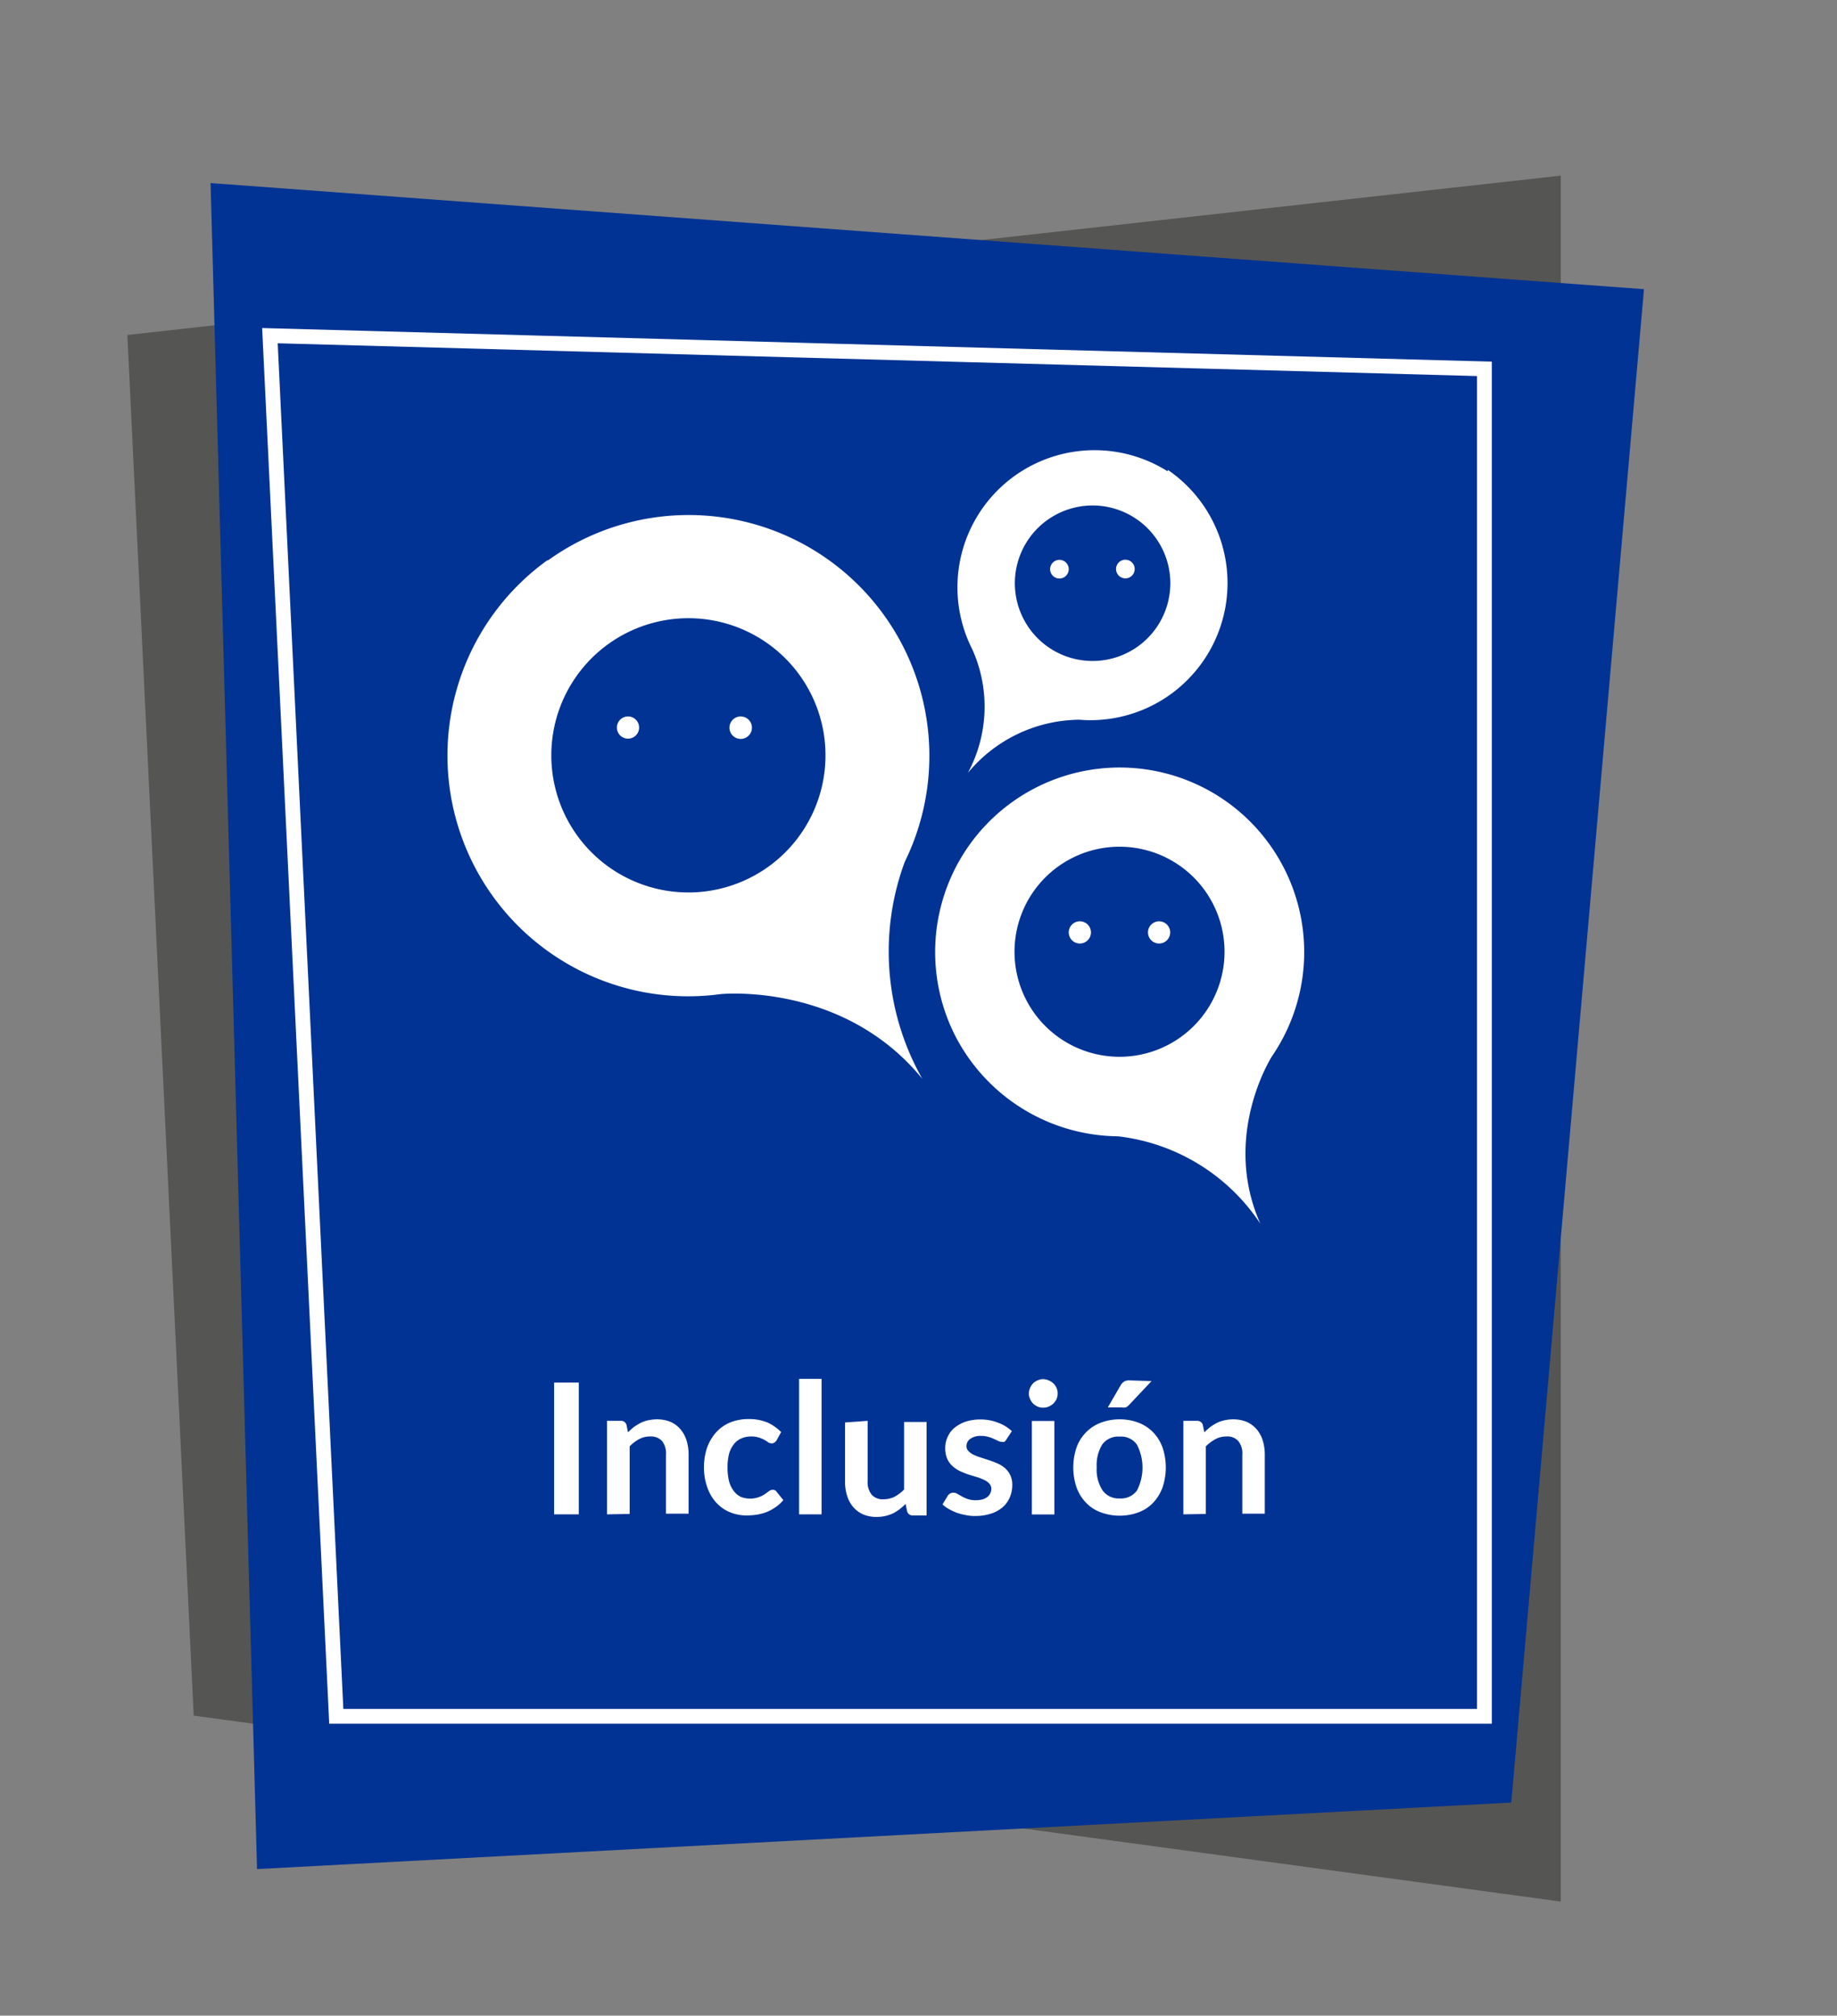
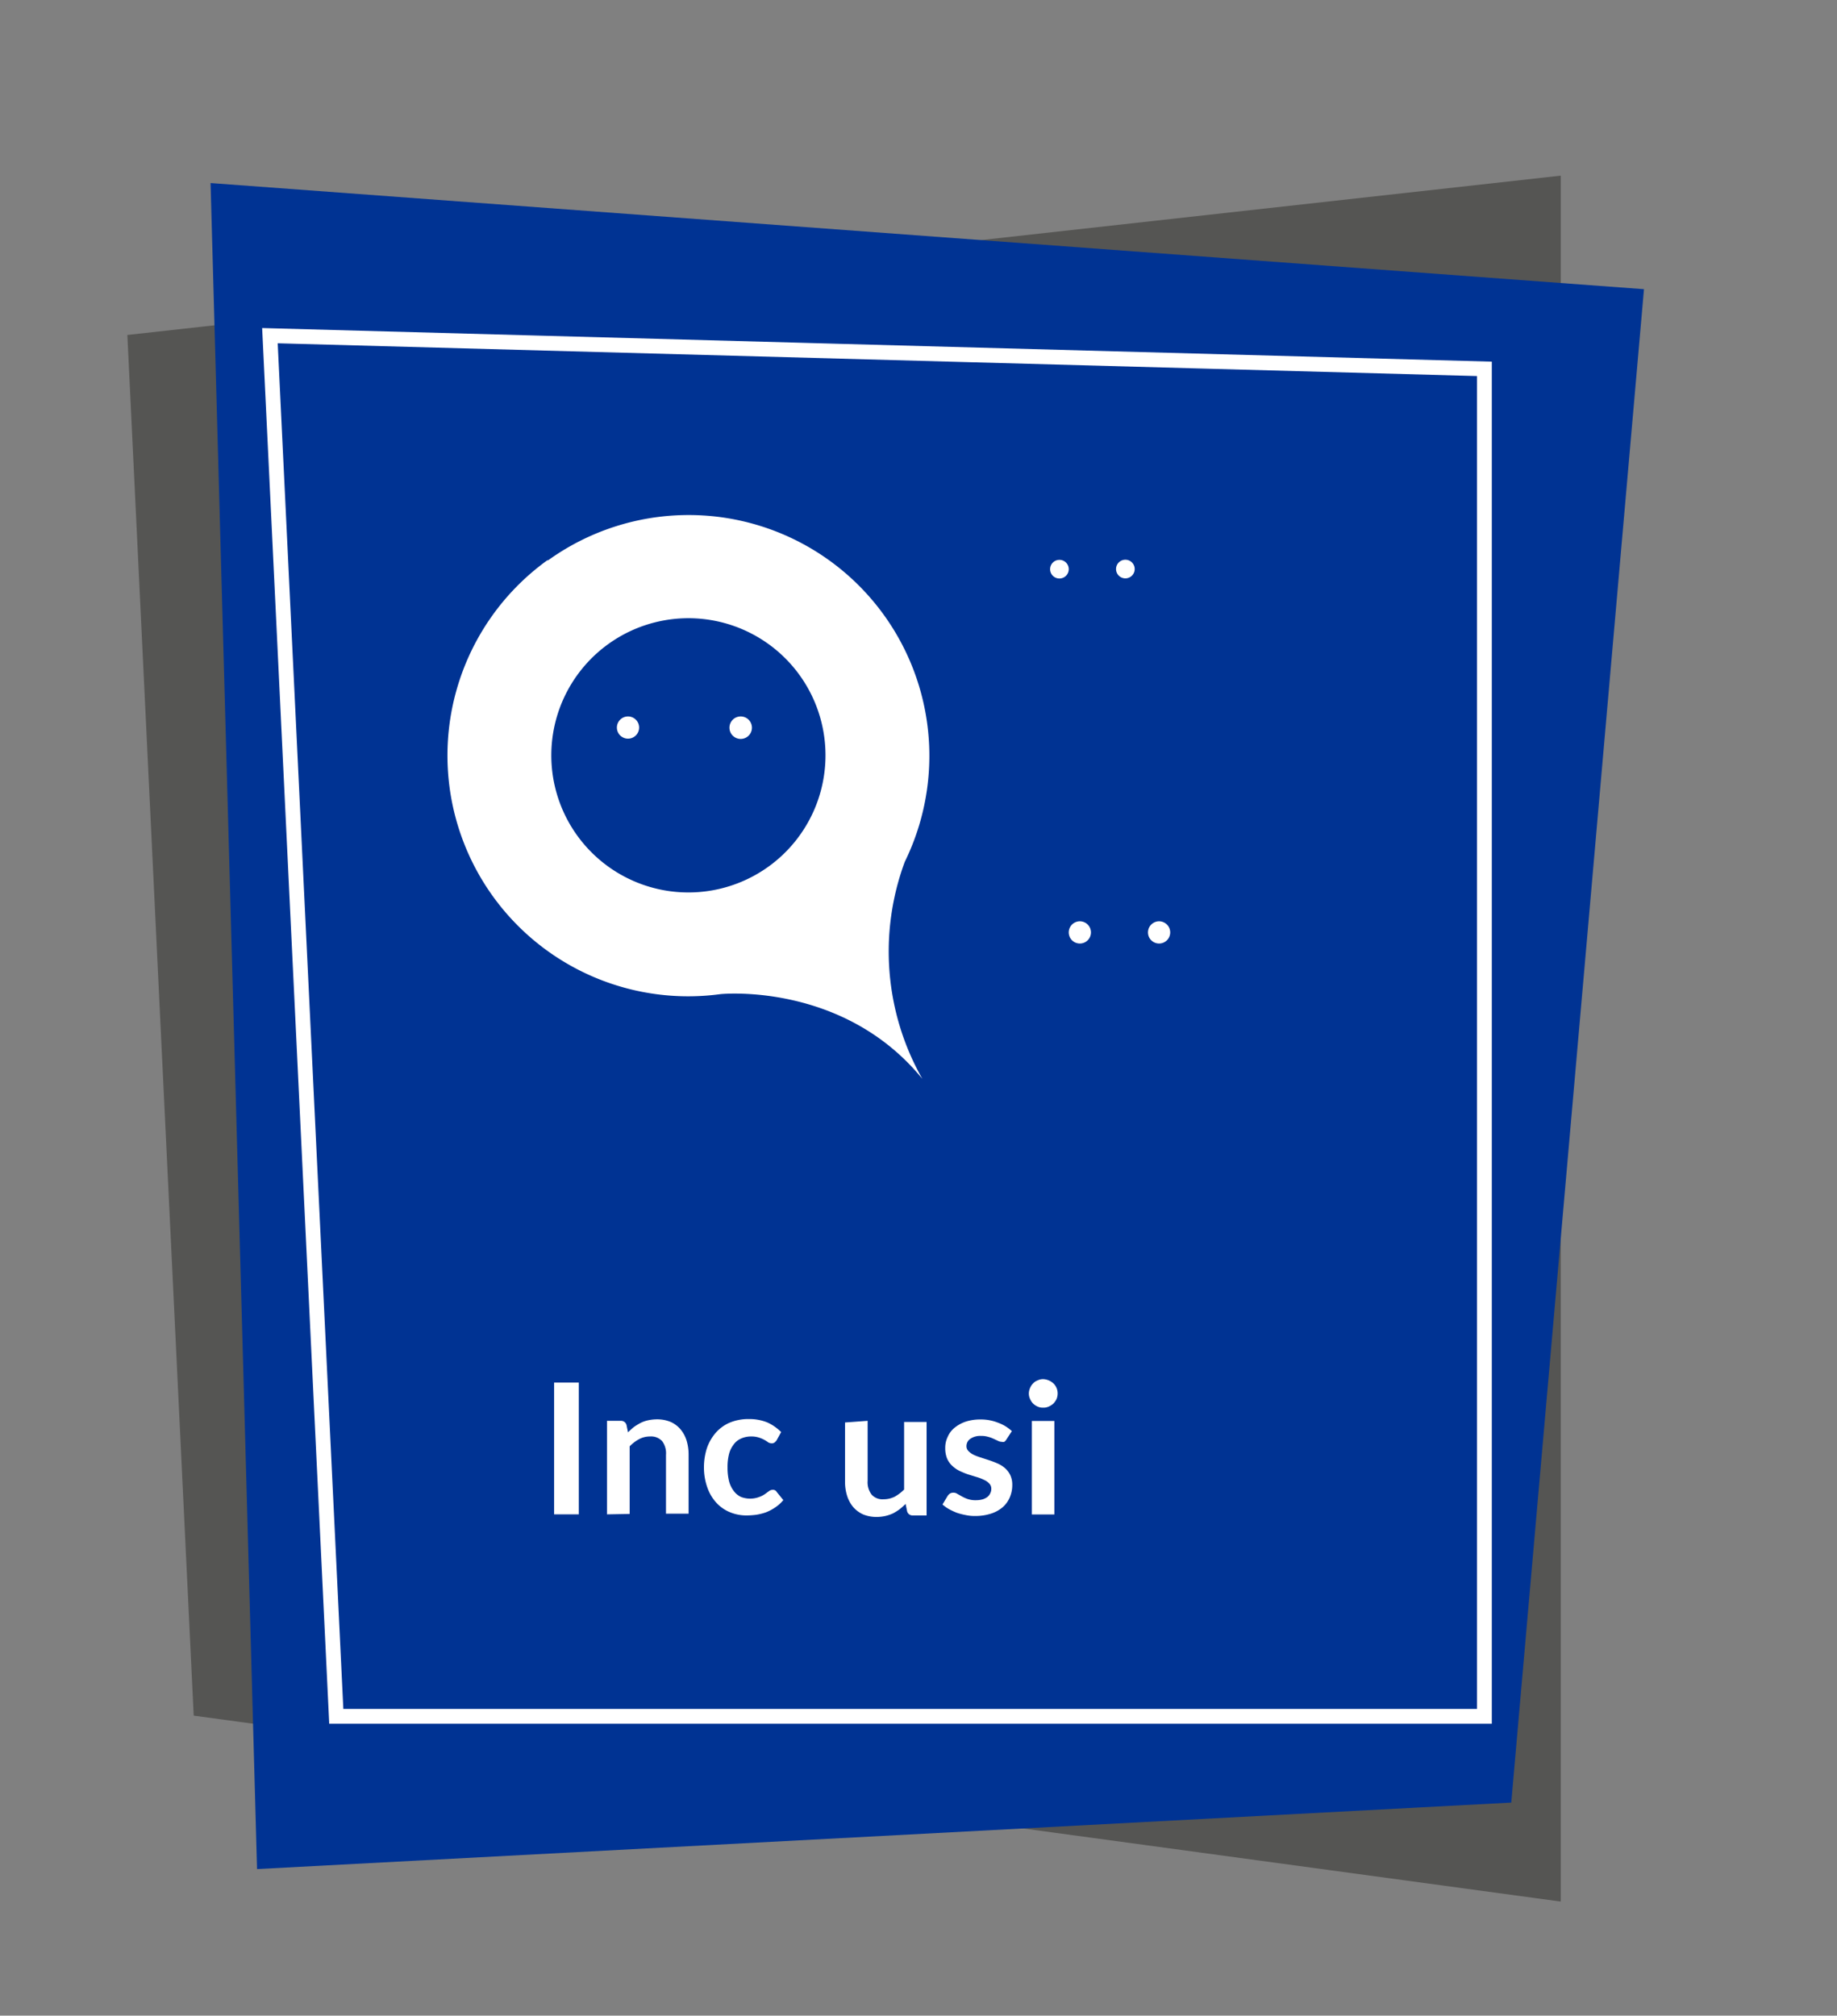
<svg xmlns="http://www.w3.org/2000/svg" id="Capa_1" data-name="Capa 1" viewBox="0 0 134 147">
  <rect x="0" y="0" width="134" height="147" fill="#808080" stroke="none" />
  <defs>
    <style>.cls-1,.cls-6{fill:none;}.cls-2{opacity:0.8;}.cls-3{clip-path:url(#clip-path);}.cls-4{fill:#4a4a47;}.cls-5{fill:#003393;}.cls-6{stroke:#fff;stroke-miterlimit:10;stroke-width:1.08px;}.cls-7{fill:#fff;}</style>
    <clipPath id="clip-path">
      <rect class="cls-1" x="9.29" y="12.81" width="104.56" height="125.87" />
    </clipPath>
  </defs>
  <g class="cls-2">
    <g class="cls-3">
      <polygon class="cls-4" points="113.85 12.81 9.29 24.43 14.13 125.12 113.85 138.68 113.85 12.81" />
    </g>
  </g>
  <polygon class="cls-5" points="119.92 21.09 15.36 13.35 18.75 136.31 110.24 131.46 119.92 21.09" />
  <polygon class="cls-6" points="108.28 26.9 19.69 24.48 24.53 125.17 108.28 125.17 108.28 26.9" />
  <path class="cls-7" d="M45,53.07a.81.81,0,1,0,.81-.82.81.81,0,0,0-.81.82" />
  <path class="cls-7" d="M39.91,40.87A17.56,17.56,0,0,0,52.56,72.5v0s8.93-.92,14.72,6.18A18.82,18.82,0,0,1,66,62.85a17.56,17.56,0,0,0-26-22M56.06,63.2a10,10,0,1,1,2.24-14,10,10,0,0,1-2.24,14" />
  <path class="cls-7" d="M53.21,53.07a.82.82,0,1,0,.81-.82.82.82,0,0,0-.81.82" />
-   <path class="cls-7" d="M69.71,75.6a13.49,13.49,0,0,0,11.84,7.27,14.43,14.43,0,0,1,10.39,6.38c-2.87-6.42.84-12.21.84-12.21v0A13.46,13.46,0,1,0,69.71,75.6m5.15-2.67a7.66,7.66,0,1,1,10.33,3.28,7.66,7.66,0,0,1-10.33-3.28" />
  <path class="cls-7" d="M79.58,68a.81.81,0,1,1-.81-.81.81.81,0,0,1,.81.81" />
  <path class="cls-7" d="M85.36,68a.81.81,0,1,1-.81-.81.81.81,0,0,1,.81.81" />
-   <path class="cls-7" d="M85.17,34.37a10,10,0,0,0-14.24,13h0a10.18,10.18,0,0,1-.33,9,10.66,10.66,0,0,1,8.14-3.88,10,10,0,0,0,6.45-18.22m-8.61,13a5.67,5.67,0,1,1,7.85-1.61,5.67,5.67,0,0,1-7.85,1.61" />
  <path class="cls-7" d="M81.41,41.5a.68.68,0,0,0,.68.68.68.68,0,1,0-.68-.68" />
  <path class="cls-7" d="M76.6,41.5a.68.68,0,1,0,.68-.67.68.68,0,0,0-.68.67" />
  <path class="cls-7" d="M42.22,110.44h-1.8v-9.61h1.8Z" />
  <path class="cls-7" d="M44.28,110.44v-6.82h1a.41.41,0,0,1,.42.3l.11.54a5.22,5.22,0,0,1,.43-.39,4.94,4.94,0,0,1,.49-.3,2.38,2.38,0,0,1,.55-.19,3.14,3.14,0,0,1,.64-.07,2.57,2.57,0,0,1,1,.19,2,2,0,0,1,.72.54,2.34,2.34,0,0,1,.44.81,3.51,3.51,0,0,1,.15,1v4.34H48.58V106.1a1.48,1.48,0,0,0-.28-1,1.09,1.09,0,0,0-.87-.34,1.69,1.69,0,0,0-.8.19,2.87,2.87,0,0,0-.7.53v4.93Z" />
  <path class="cls-7" d="M56.64,105.06a1.06,1.06,0,0,1-.15.15.34.34,0,0,1-.2.05.47.47,0,0,1-.25-.07,2.77,2.77,0,0,0-.28-.18,2.18,2.18,0,0,0-.4-.17,1.82,1.82,0,0,0-.57-.08,1.76,1.76,0,0,0-.75.16,1.31,1.31,0,0,0-.54.45,1.87,1.87,0,0,0-.33.71,3.82,3.82,0,0,0-.1.94,4.11,4.11,0,0,0,.11,1,2,2,0,0,0,.34.71,1.39,1.39,0,0,0,.53.44,1.88,1.88,0,0,0,1.34,0,1.74,1.74,0,0,0,.41-.21l.29-.21a.45.45,0,0,1,.27-.1.31.31,0,0,1,.3.16l.48.59a2.74,2.74,0,0,1-.6.54,3.48,3.48,0,0,1-.66.35,4.1,4.1,0,0,1-.71.18,5.81,5.81,0,0,1-.72.05,3.15,3.15,0,0,1-1.19-.23,2.78,2.78,0,0,1-1-.69,3.21,3.21,0,0,1-.66-1.11,4.31,4.31,0,0,1-.25-1.49,4.51,4.51,0,0,1,.22-1.4,3.4,3.4,0,0,1,.64-1.11,2.87,2.87,0,0,1,1-.73,3.54,3.54,0,0,1,1.43-.27,3.48,3.48,0,0,1,1.34.25,3.36,3.36,0,0,1,1,.7Z" />
-   <path class="cls-7" d="M59.93,100.56v9.88H58.29v-9.88Z" />
  <path class="cls-7" d="M63.29,103.62V108a1.47,1.47,0,0,0,.29,1,1.06,1.06,0,0,0,.87.34,1.84,1.84,0,0,0,.8-.18,3.08,3.08,0,0,0,.7-.53v-4.93h1.64v6.82h-1a.41.41,0,0,1-.42-.3l-.11-.54a5.34,5.34,0,0,1-.44.39,3.88,3.88,0,0,1-.48.3,3.07,3.07,0,0,1-.56.19,3,3,0,0,1-.63.07,2.57,2.57,0,0,1-1-.19,2.13,2.13,0,0,1-.72-.54,2.39,2.39,0,0,1-.44-.82,3.39,3.39,0,0,1-.15-1v-4.34Z" />
  <path class="cls-7" d="M73.4,105a.51.51,0,0,1-.14.15.36.36,0,0,1-.19,0,.61.61,0,0,1-.25-.06l-.32-.15a2.19,2.19,0,0,0-.41-.15,1.73,1.73,0,0,0-.54-.07,1.28,1.28,0,0,0-.77.21.64.64,0,0,0-.28.54.49.49,0,0,0,.15.36,1.28,1.28,0,0,0,.38.27,4,4,0,0,0,.53.2l.61.2a6.62,6.62,0,0,1,.62.24,2.09,2.09,0,0,1,.53.34,1.62,1.62,0,0,1,.38.51,1.65,1.65,0,0,1,.14.7,2.27,2.27,0,0,1-.18.91,2,2,0,0,1-.52.72,2.45,2.45,0,0,1-.86.47,3.73,3.73,0,0,1-1.16.17,3.11,3.11,0,0,1-.69-.07,4.77,4.77,0,0,1-.65-.17,5,5,0,0,1-.57-.27,2.71,2.71,0,0,1-.46-.33l.38-.63a.69.69,0,0,1,.17-.17.49.49,0,0,1,.25-.06.5.5,0,0,1,.29.09l.32.18a2.76,2.76,0,0,0,.42.19,1.81,1.81,0,0,0,.62.09,1.83,1.83,0,0,0,.5-.07,1.2,1.2,0,0,0,.34-.18.73.73,0,0,0,.2-.27.67.67,0,0,0,.07-.31.53.53,0,0,0-.15-.39,1.16,1.16,0,0,0-.37-.26,3.38,3.38,0,0,0-.54-.21l-.62-.19c-.21-.07-.42-.16-.62-.25a2.25,2.25,0,0,1-.54-.37,1.6,1.6,0,0,1-.38-.53,2,2,0,0,1-.14-.78,1.81,1.81,0,0,1,.17-.79,1.76,1.76,0,0,1,.48-.66,2.64,2.64,0,0,1,.81-.46,3.41,3.41,0,0,1,1.11-.17,3.37,3.37,0,0,1,1.29.24,2.92,2.92,0,0,1,1,.61Z" />
  <path class="cls-7" d="M77.15,101.63a1.06,1.06,0,0,1-.08.4,1.3,1.3,0,0,1-.23.33,1.33,1.33,0,0,1-.34.22.94.94,0,0,1-.41.08.9.9,0,0,1-.4-.08,1.12,1.12,0,0,1-.33-.22,1.06,1.06,0,0,1-.22-.33.9.9,0,0,1-.09-.4,1,1,0,0,1,.09-.41,1,1,0,0,1,.22-.33.83.83,0,0,1,.33-.22.9.9,0,0,1,.4-.09,1.16,1.16,0,0,1,.75.31,1,1,0,0,1,.31.74Zm-.24,2v6.82H75.27v-6.82Z" />
-   <path class="cls-7" d="M81.67,103.51a3.82,3.82,0,0,1,1.39.25,3,3,0,0,1,1.06.7,3.15,3.15,0,0,1,.68,1.1,4.56,4.56,0,0,1,0,2.92,3.29,3.29,0,0,1-.68,1.11,2.85,2.85,0,0,1-1.06.7,4,4,0,0,1-2.77,0,2.81,2.81,0,0,1-1.07-.7,3.16,3.16,0,0,1-.69-1.11,4.56,4.56,0,0,1,0-2.92,3,3,0,0,1,.69-1.1,2.93,2.93,0,0,1,1.07-.7A3.81,3.81,0,0,1,81.67,103.51Zm0,5.77a1.44,1.44,0,0,0,1.26-.57,3.65,3.65,0,0,0,0-3.36,1.42,1.42,0,0,0-1.26-.58,1.44,1.44,0,0,0-1.27.58A2.86,2.86,0,0,0,80,107a2.8,2.8,0,0,0,.41,1.67A1.44,1.44,0,0,0,81.67,109.28ZM84,100.72l-1.64,1.74a.83.83,0,0,1-.24.18.87.87,0,0,1-.31,0h-1l.94-1.62a.87.87,0,0,1,.24-.26.72.72,0,0,1,.4-.09Z" />
-   <path class="cls-7" d="M86.32,110.44v-6.82h1a.41.41,0,0,1,.42.3l.11.54a5.22,5.22,0,0,1,.43-.39,4.94,4.94,0,0,1,.49-.3,2.38,2.38,0,0,1,.55-.19,3,3,0,0,1,.63-.07,2.58,2.58,0,0,1,1,.19,2.13,2.13,0,0,1,.72.54,2.34,2.34,0,0,1,.44.81,3.51,3.51,0,0,1,.15,1v4.34H90.62V106.1a1.42,1.42,0,0,0-.29-1,1.05,1.05,0,0,0-.86-.34,1.69,1.69,0,0,0-.8.19,3.12,3.12,0,0,0-.71.53v4.93Z" />
</svg>